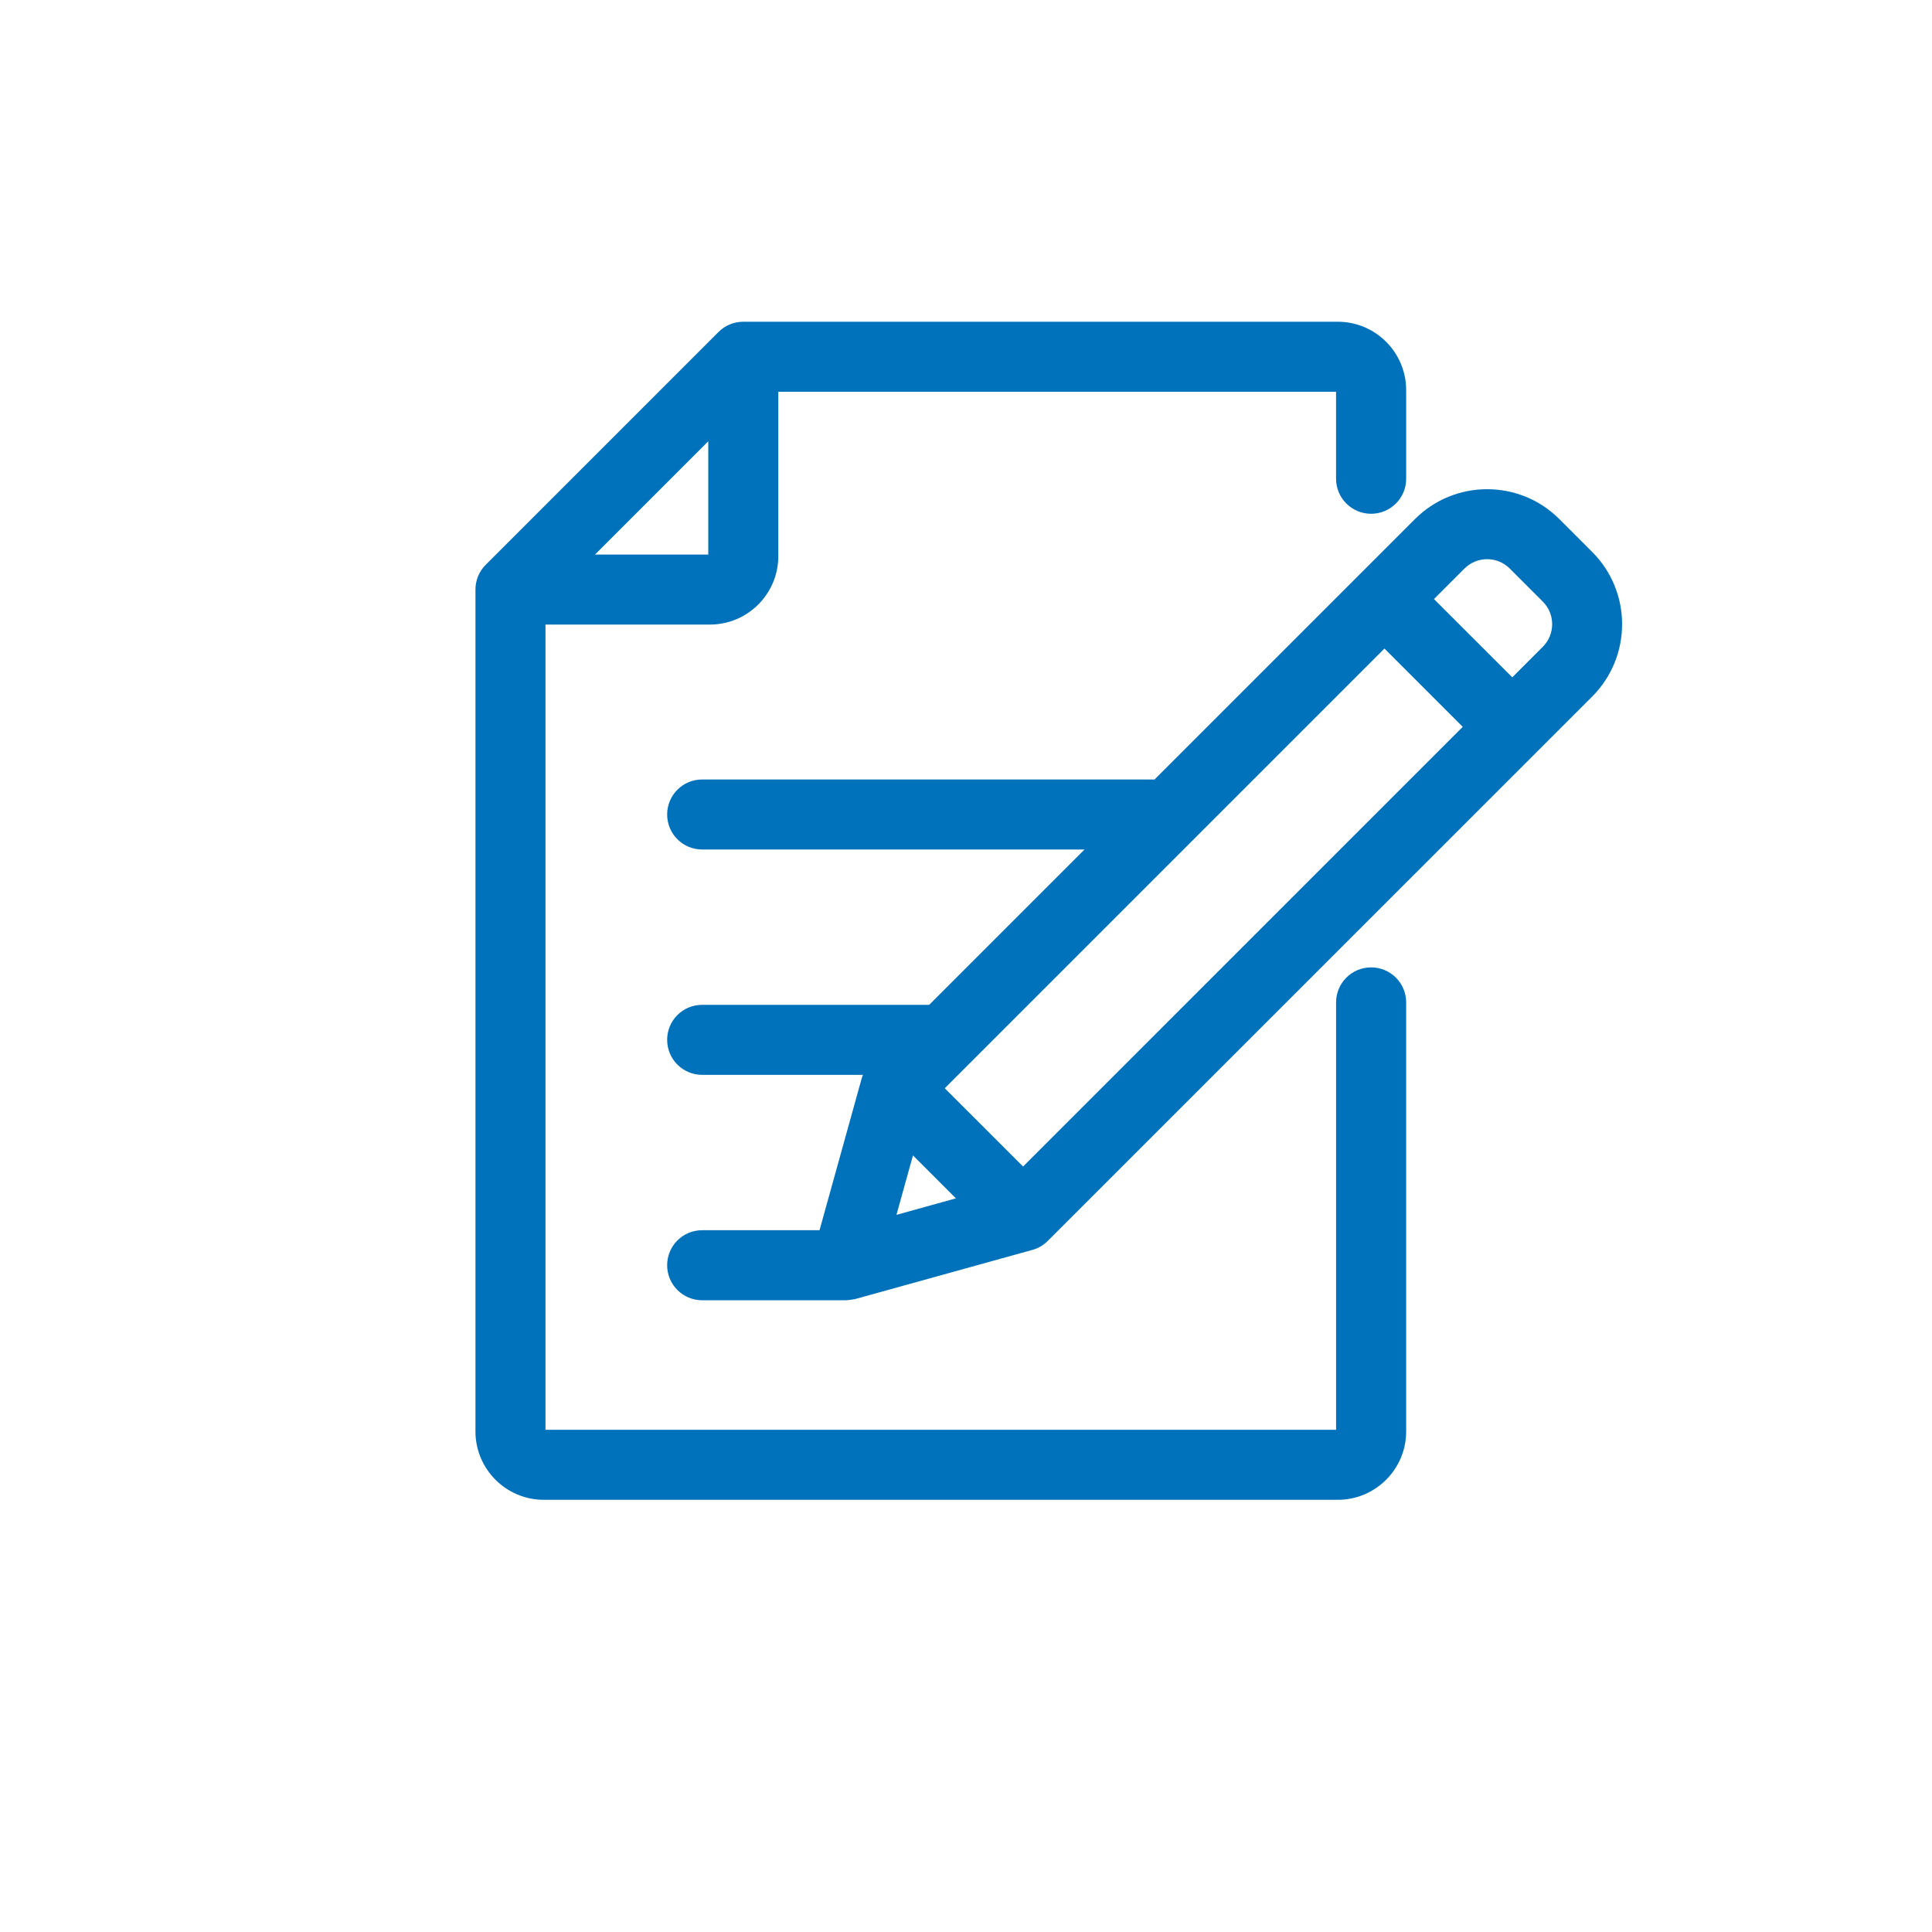
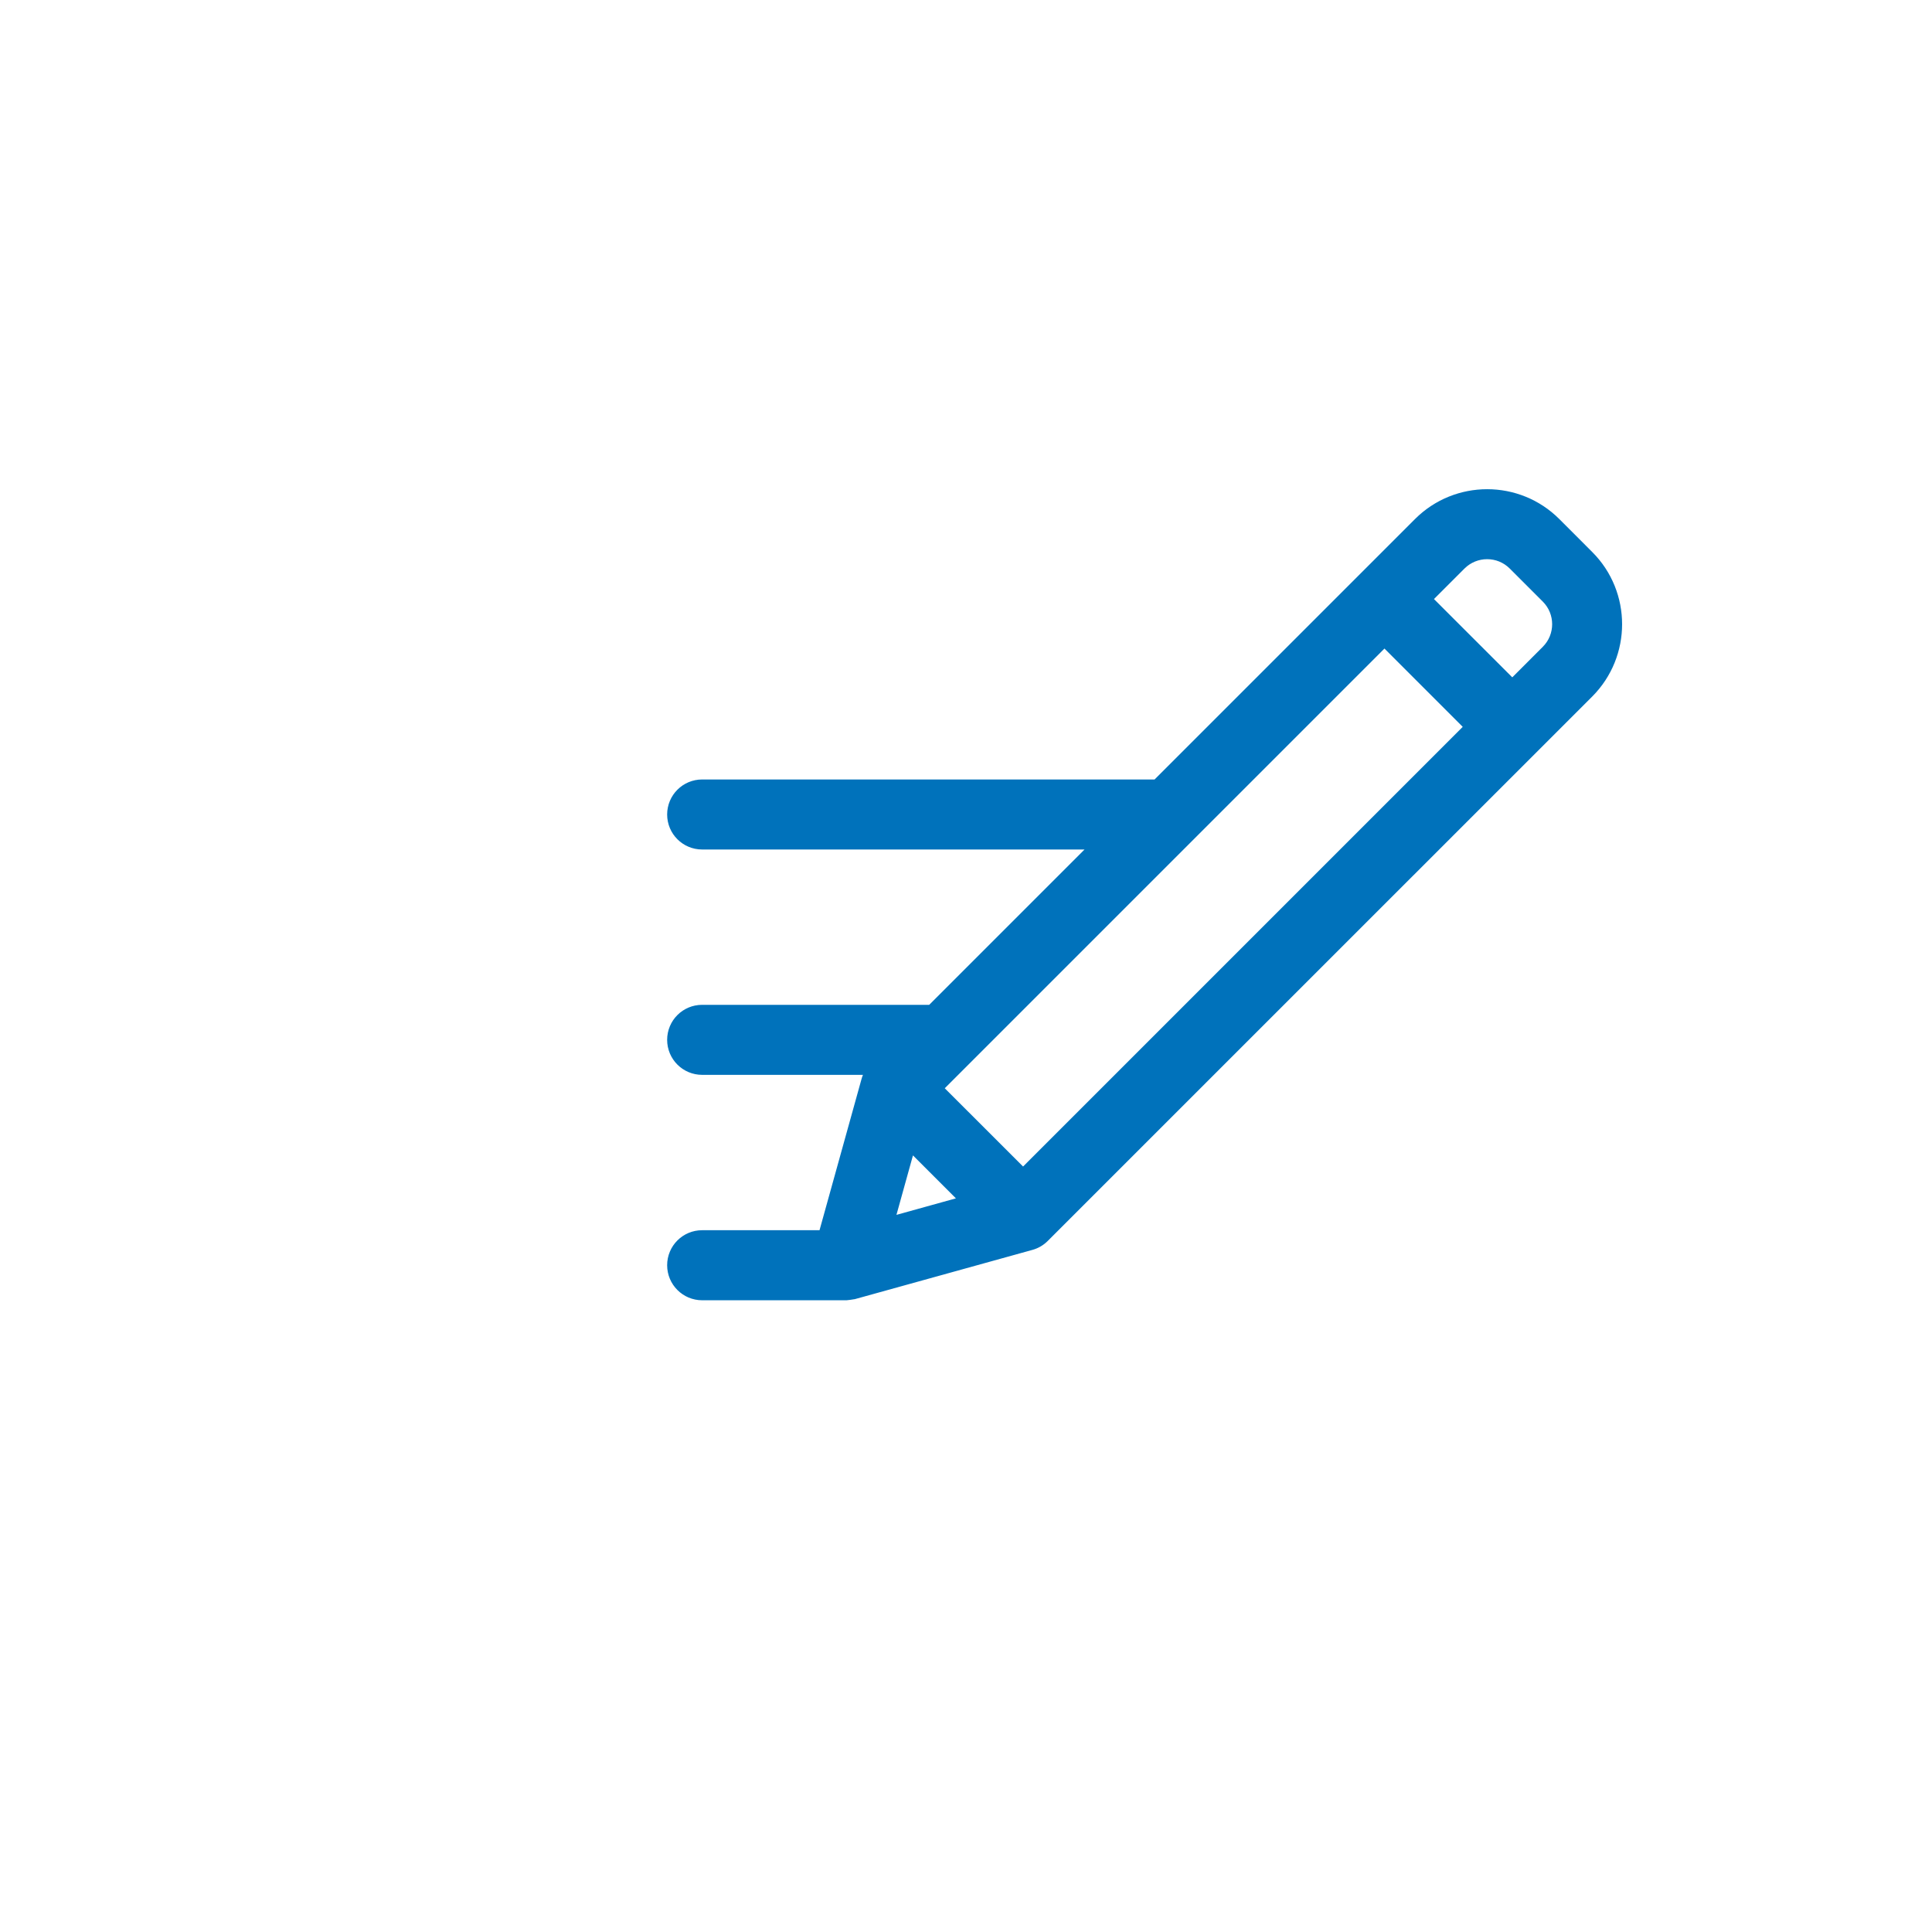
<svg xmlns="http://www.w3.org/2000/svg" version="1.1" id="Capa_1" x="0px" y="0px" width="70px" height="70px" viewBox="0 0 70 70" enable-background="new 0 0 70 70" xml:space="preserve">
  <g>
    <g>
      <g>
-         <path fill="#0072BB" stroke="#0072BB" stroke-width="0.5" stroke-miterlimit="10" d="M49.678,18.365     c0.563,0,1.02-0.456,1.02-1.018v-3.213c0-1.228-1-2.227-2.227-2.227H26.93c-0.27,0-0.529,0.107-0.72,0.298l-8.435,8.435     c-0.191,0.191-0.298,0.45-0.298,0.72v30.504c0,1.228,0.999,2.227,2.227,2.227h28.767c1.227,0,2.227-0.999,2.227-2.227V36.318     c0-0.563-0.456-1.018-1.02-1.018c-0.563,0-1.019,0.455-1.019,1.018v15.547c0,0.104-0.085,0.189-0.188,0.189H19.704     c-0.105,0-0.19-0.086-0.19-0.189V22.379h6.209c1.228,0,2.226-0.999,2.226-2.226v-6.209h20.521c0.104,0,0.188,0.085,0.188,0.19     v3.213C48.659,17.91,49.115,18.365,49.678,18.365z M25.912,20.153c0,0.105-0.085,0.19-0.189,0.19h-4.769l4.958-4.958V20.153z" />
-       </g>
+         </g>
    </g>
    <g>
      <g>
        <path fill="#0072BB" stroke="#0072BB" stroke-width="0.5" stroke-miterlimit="10" d="M57.516,20.18l-1.197-1.198     c-1.344-1.343-3.529-1.343-4.873,0l-9.51,9.51H25.44c-0.563,0-1.018,0.456-1.018,1.019s0.456,1.018,1.018,1.018h14.458     l-6.128,6.128h-8.33c-0.563,0-1.018,0.454-1.018,1.019c0,0.563,0.456,1.018,1.018,1.018h6.294l-0.017,0.018     c-0.125,0.124-0.214,0.278-0.261,0.448l-1.573,5.663H25.44c-0.563,0-1.018,0.455-1.018,1.019c0,0.562,0.456,1.019,1.018,1.019     h5.218c0,0,0.224-0.024,0.256-0.033c0.005-0.001,6.426-1.783,6.426-1.783c0.17-0.047,0.324-0.137,0.447-0.262l19.729-19.727     C58.857,23.708,58.857,21.523,57.516,20.18z M32.121,44.376l0.831-2.993l2.162,2.162L32.121,44.376z M37.068,42.619l-3.191-3.189     l16.285-16.285l3.189,3.19L37.068,42.619z M56.075,23.612l-1.282,1.283l-3.191-3.19l1.283-1.283c0.551-0.549,1.443-0.549,1.992,0     l1.198,1.198C56.625,22.169,56.625,23.063,56.075,23.612z" />
      </g>
    </g>
  </g>
</svg>